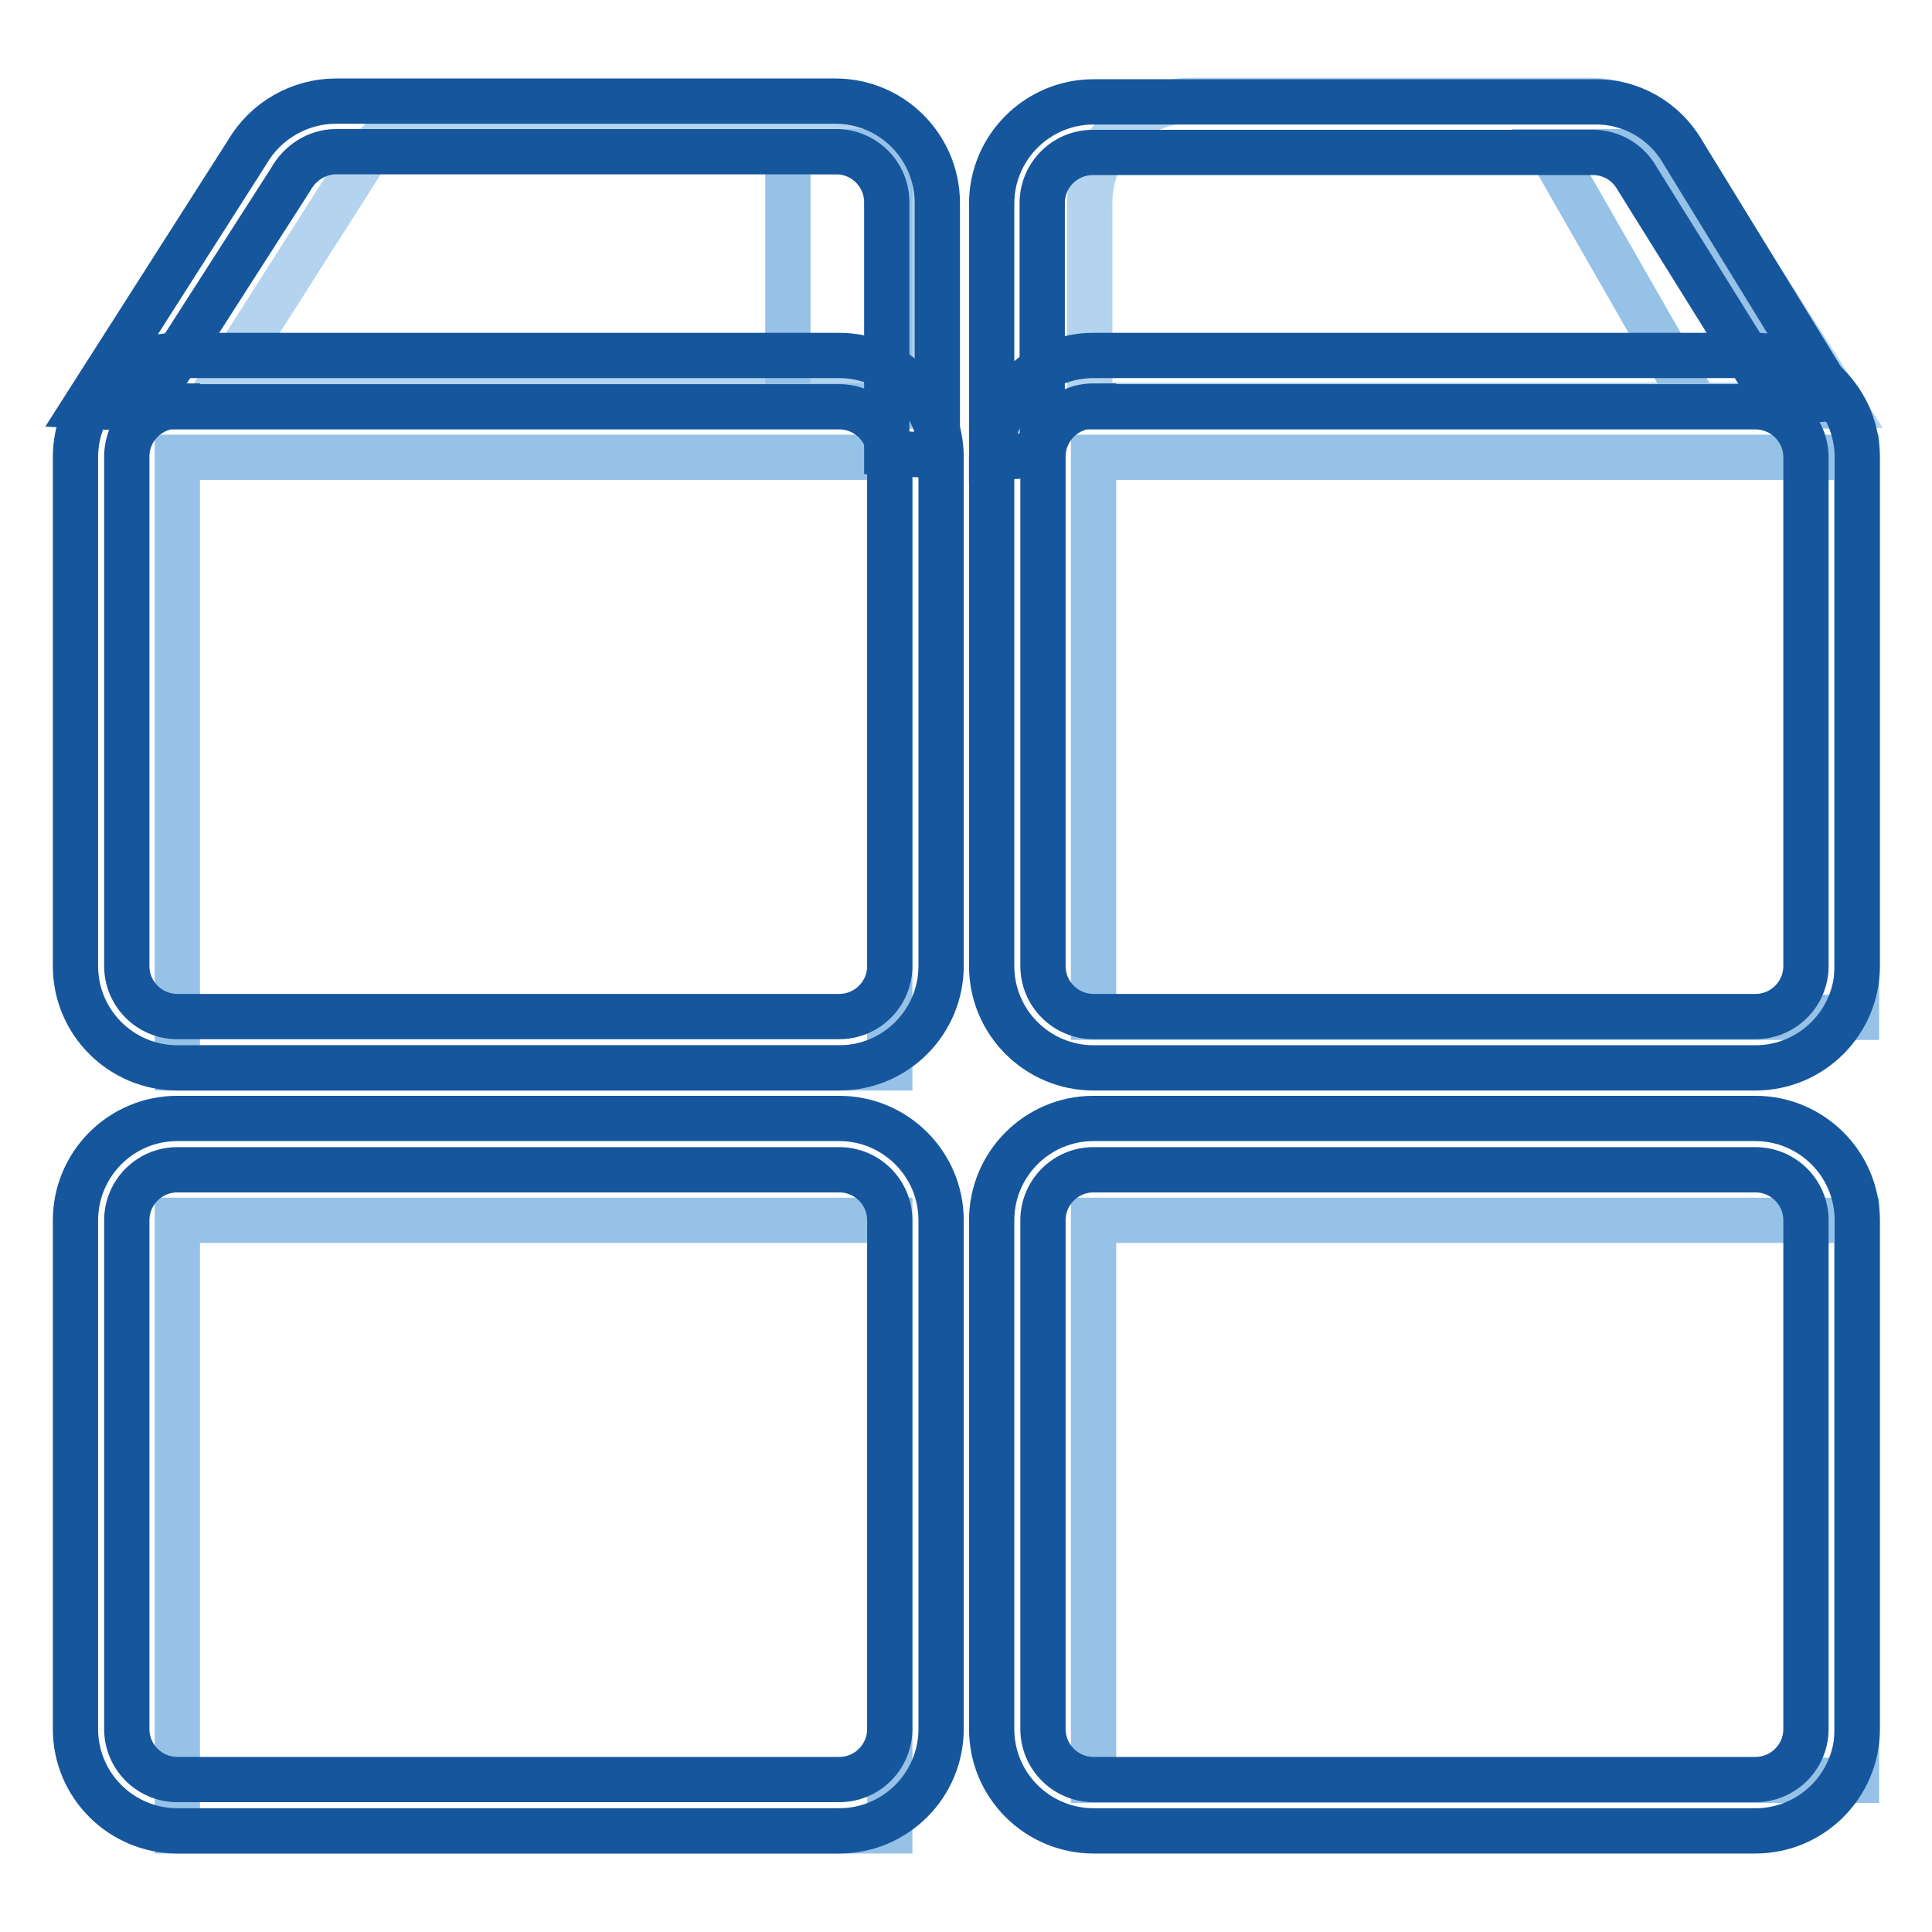
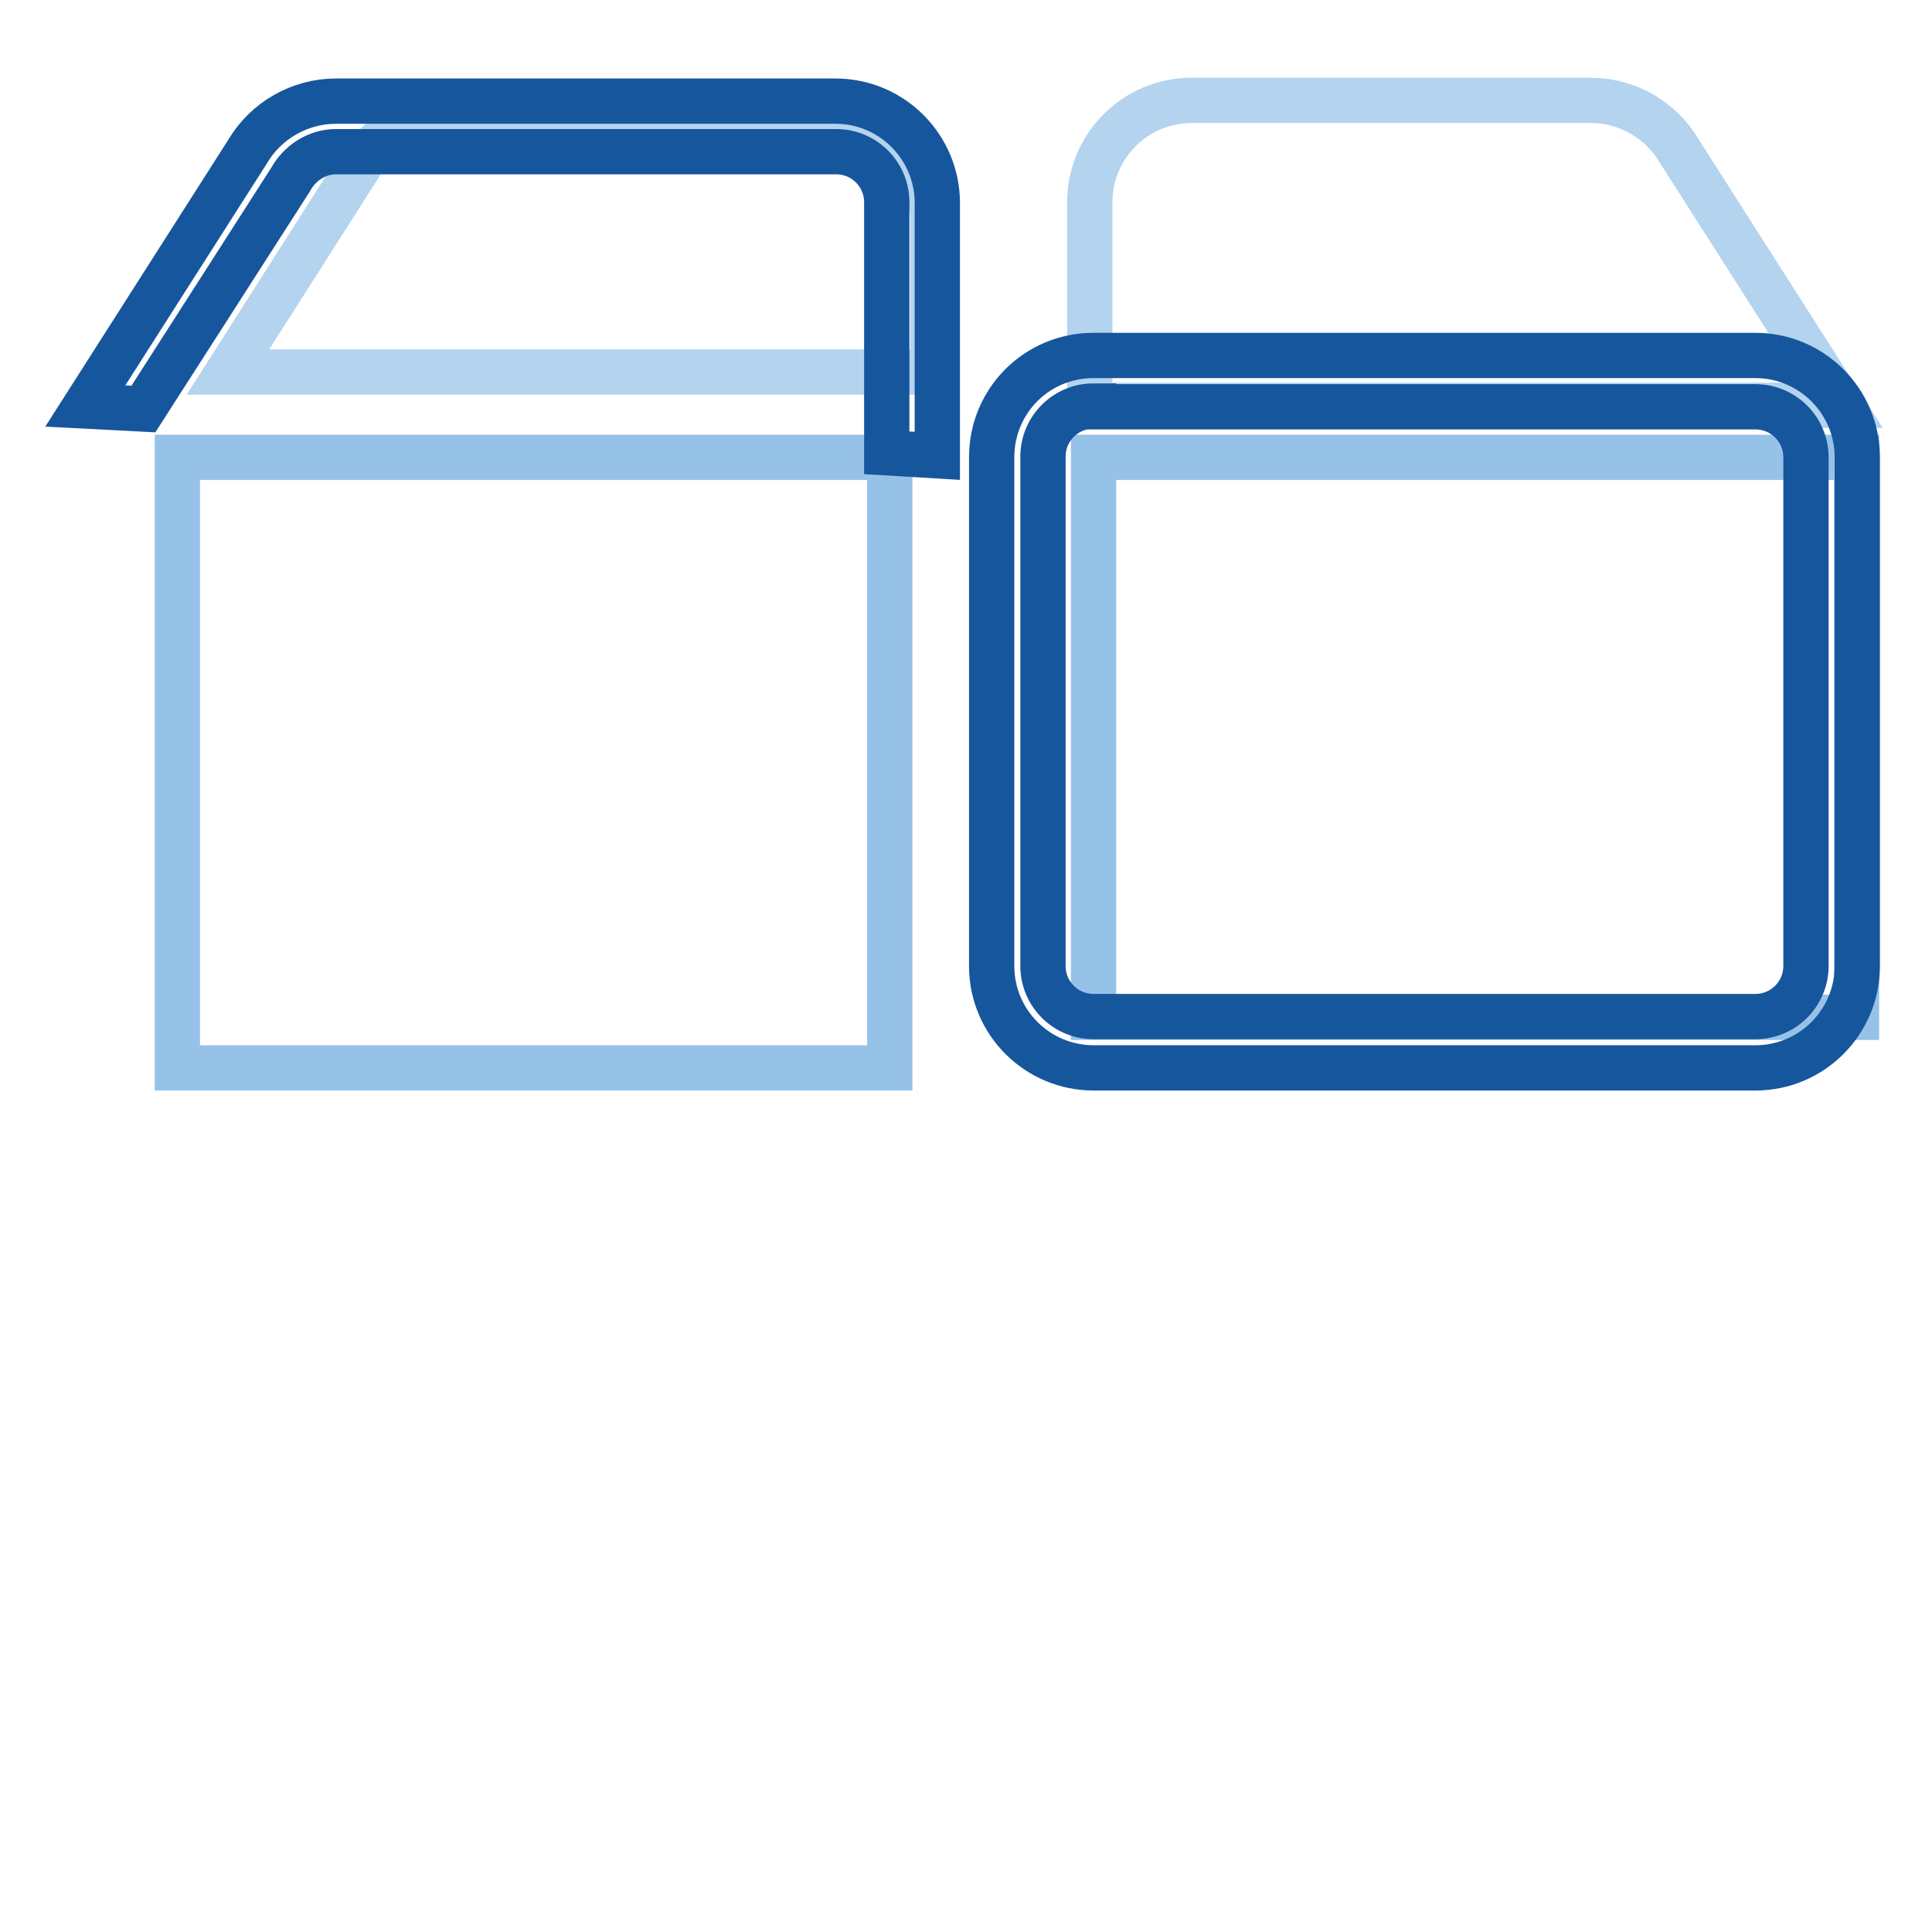
<svg xmlns="http://www.w3.org/2000/svg" version="1.1" x="0px" y="0px" viewBox="0 0 256 256" enable-background="new 0 0 256 256" xml:space="preserve">
  <g>
    <path stroke-width="6" fill-opacity="0" stroke="#b3d3ef" d="M30.2,49.3l17.2-27c2.4-4.2,6.9-6.8,11.7-6.7h51c7.4,0,13.5,6,13.5,13.5l0,0v20.2H30.2z M144.4,53.8v-27 c0-7.4,6-13.5,13.5-13.5l0,0h52.9c4.8,0,9.3,2.6,11.7,6.7l21.5,33.7H144.4z" />
-     <path stroke-width="6" fill-opacity="0" stroke="#97c2e8" d="M144.9,161.7H246v74.2H144.9V161.7z" />
    <path stroke-width="6" fill-opacity="0" stroke="#97c2e8" d="M144.9,60.6H246v74.2H144.9V60.6z" />
    <path stroke-width="6" fill-opacity="0" stroke="#97c2e8" d="M23.5,60.6h94.4v80.9H23.5V60.6z" />
-     <path stroke-width="6" fill-opacity="0" stroke="#97c2e8" d="M23.5,161.7h94.4v80.9H23.5V161.7z" />
-     <path stroke-width="6" fill-opacity="0" stroke="#16569d" d="M144.9,155c-3.7,0-6.7,3-6.7,6.7v67.4c0,3.7,3,6.7,6.7,6.7h87.7c3.7,0,6.7-3,6.7-6.7v-67.4 c0-3.7-3-6.7-6.7-6.7H144.9z M144.9,148.2h87.7c7.4,0,13.5,6,13.5,13.5l0,0v67.4c0,7.4-6,13.5-13.5,13.5l0,0h-87.7 c-7.4,0-13.5-6-13.5-13.5l0,0v-67.4C131.4,154.3,137.4,148.2,144.9,148.2L144.9,148.2z M23.5,155c-3.7,0-6.7,3-6.7,6.7v67.4 c0,3.7,3,6.7,6.7,6.7h87.7c3.7,0,6.7-3,6.7-6.7v-67.4c0-3.7-3-6.7-6.7-6.7H23.5z M23.5,148.2h87.7c7.4,0,13.5,6,13.5,13.5l0,0v67.4 c0,7.4-6,13.5-13.5,13.5l0,0H23.5c-7.4,0-13.5-6-13.5-13.5l0,0v-67.4C10,154.3,16,148.2,23.5,148.2L23.5,148.2z" />
-     <path stroke-width="6" fill-opacity="0" stroke="#97c2e8" d="M104.4,20.1h13.5v33.7h-13.5V20.1z M205.5,20.1H219l19.3,33.7h-13.5L205.5,20.1z" />
    <path stroke-width="6" fill-opacity="0" stroke="#16569d" d="M38.5,23.8c1.2-2.2,3.5-3.7,6-3.7h66.3c3.7,0,6.7,3,6.7,6.7l0,0v33.2l6.7,0.4V26.9c0-7.4-6-13.5-13.5-13.5 l0,0H44.5c-4.8,0-9.3,2.6-11.7,6.7L11.3,53.8l7.7,0.4L38.5,23.8z M38.5,23.8c1.2-2.2,3.5-3.7,6-3.7h66.3c3.7,0,6.7,3,6.7,6.7l0,0 v33.2l6.7,0.4V26.9c0-7.4-6-13.5-13.5-13.5l0,0H44.5c-4.8,0-9.3,2.6-11.7,6.7L11.3,53.8l7.7,0.4L38.5,23.8z" />
-     <path stroke-width="6" fill-opacity="0" stroke="#16569d" d="M23.5,53.8c-3.7,0-6.7,3-6.7,6.7l0,0V128c0,3.7,3,6.7,6.7,6.7h87.7c3.7,0,6.7-3,6.7-6.7l0,0V60.6 c0-3.7-3-6.7-6.7-6.7l0,0H23.5z M23.5,47.1h87.7c7.4,0,13.5,6,13.5,13.5l0,0V128c0,7.4-6,13.5-13.5,13.5l0,0H23.5 c-7.4,0-13.5-6-13.5-13.5l0,0V60.6C10,53.1,16,47.1,23.5,47.1z M138.1,26.9c0-3.7,3-6.7,6.7-6.7h66.3c2.4,0,4.6,1.3,5.8,3.4 l18.5,29.7l7.6-0.5L223,20.2c-2.4-4.2-6.9-6.8-11.7-6.7h-66.4c-7.4,0-13.5,6-13.5,13.5l0,0v33.7l6.7-0.5V26.9z M138.1,26.9 c0-3.7,3-6.7,6.7-6.7h66.3c2.4,0,4.6,1.3,5.8,3.4l18.5,29.7l7.6-0.5L223,20.2c-2.4-4.2-6.9-6.8-11.7-6.7h-66.4 c-7.4,0-13.5,6-13.5,13.5l0,0v33.7l6.7-0.5V26.9z" />
    <path stroke-width="6" fill-opacity="0" stroke="#16569d" d="M144.9,53.8c-3.7,0-6.7,3-6.7,6.7V128c0,3.7,3,6.7,6.7,6.7h87.7c3.7,0,6.7-3,6.7-6.7V60.6 c0-3.7-3-6.7-6.7-6.7H144.9z M144.9,47.1h87.7c7.4,0,13.5,6,13.5,13.5l0,0V128c0,7.4-6,13.5-13.5,13.5l0,0h-87.7 c-7.4,0-13.5-6-13.5-13.5l0,0V60.6C131.4,53.1,137.4,47.1,144.9,47.1L144.9,47.1z" />
  </g>
</svg>